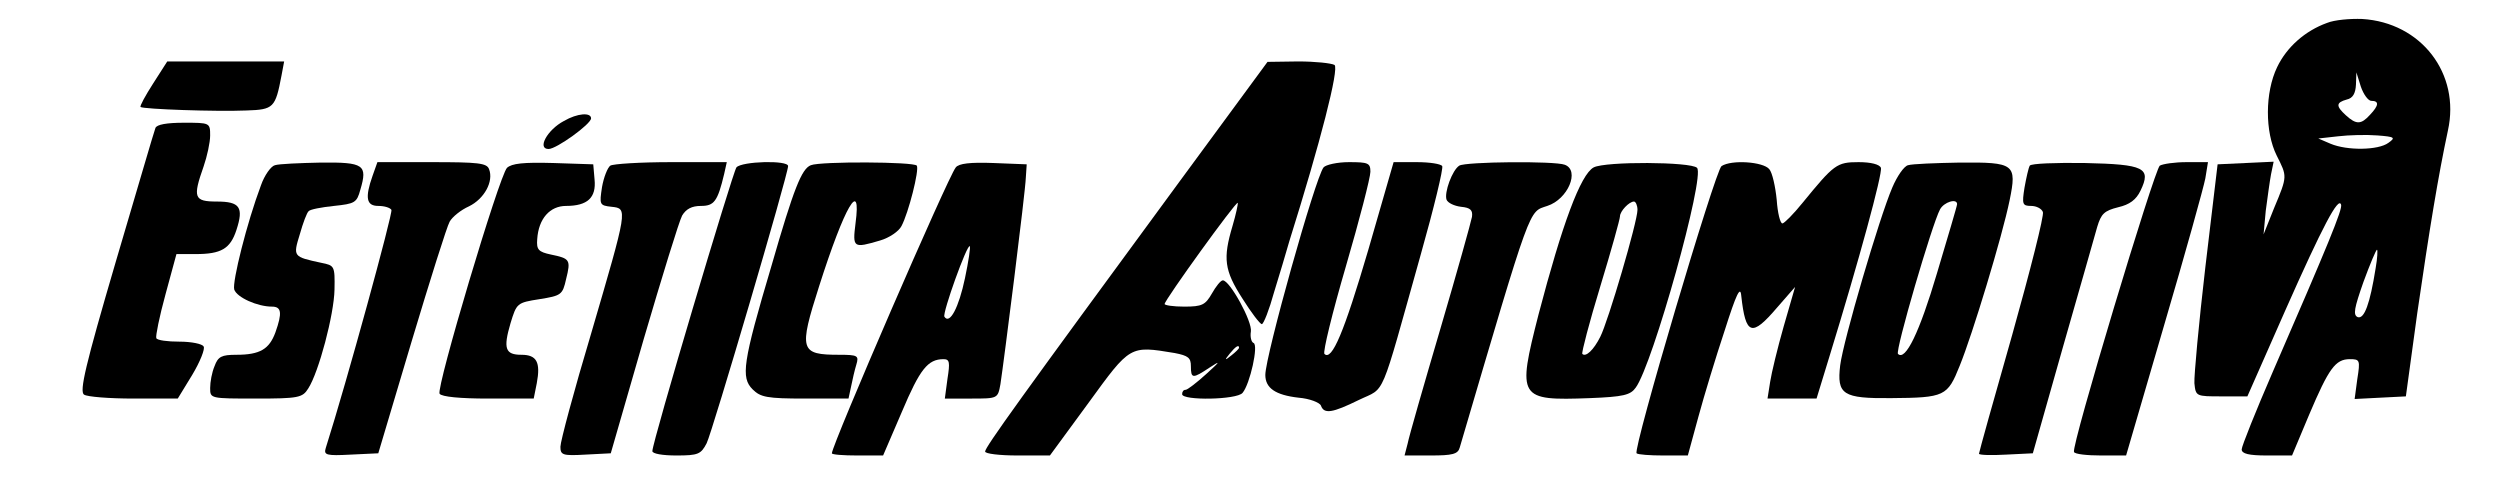
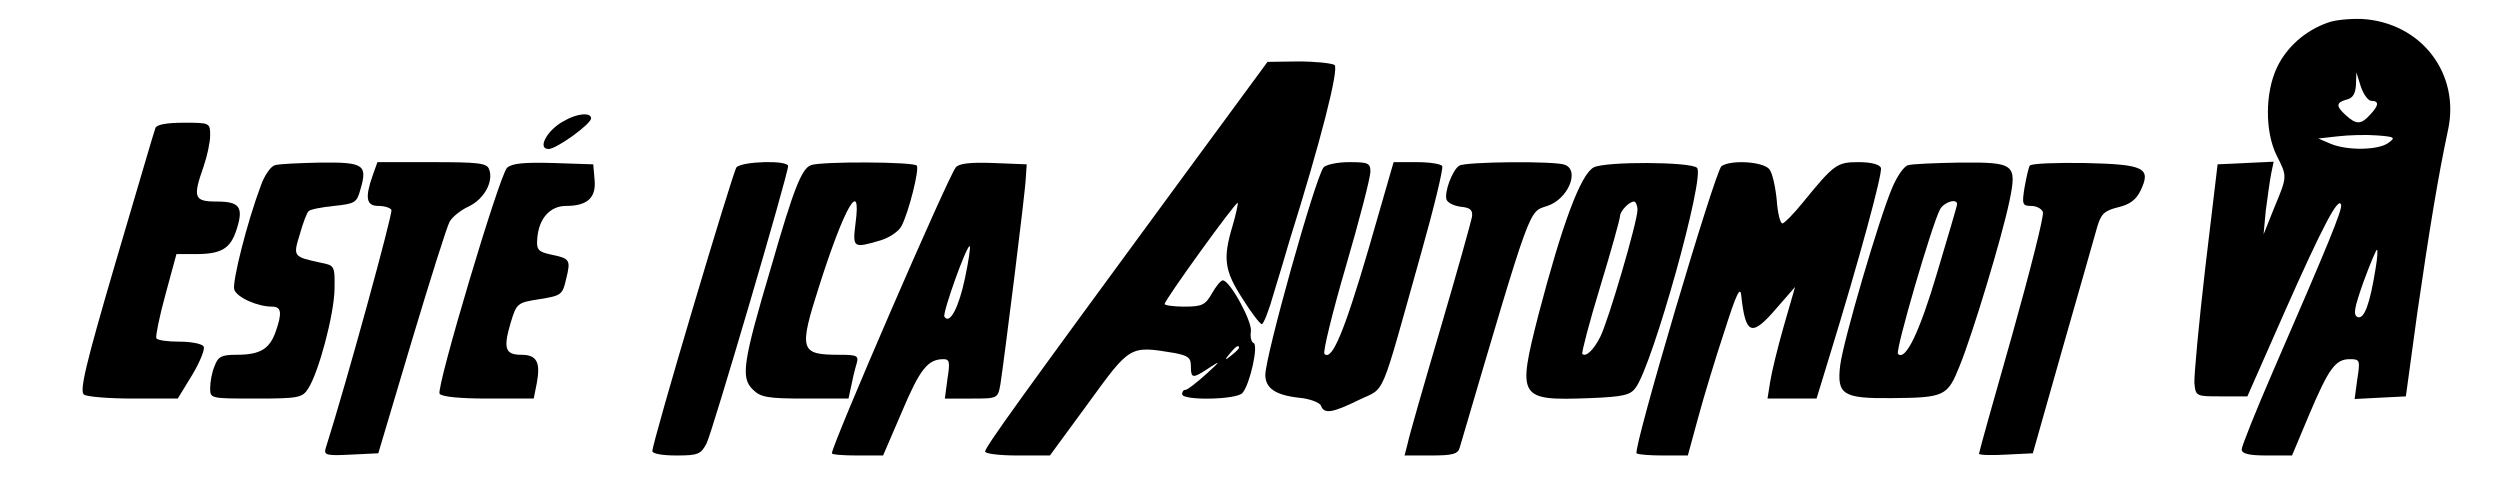
<svg xmlns="http://www.w3.org/2000/svg" version="1.0" width="428pt" height="84pt" viewBox="0 0 571 112" preserveAspectRatio="xMidYMid meet">
  <g transform="translate(0,112) scale(0.1,-0.1)" fill="#000000" stroke="none">
    <path d="M5315 1068 c-50 -18 -92 -55 -114 -101 -28 -58 -28 -148 -1 -202 24 -48 25 -46 -6 -120 l-24 -60 5 54 c4 30 9 67 12 83 l6 29 -64 -3 -64 -3 -28 -235 c-15 -129 -26 -248 -25 -265 3 -30 4 -30 62 -30 l59 0 86 195 c86 194 122 262 128 243 4 -10 -30 -92 -156 -382 -39 -90 -71 -170 -71 -177 0 -10 16 -14 58 -14 l57 0 39 93 c45 106 60 127 93 127 23 0 24 -2 17 -46 l-6 -45 58 3 59 3 26 190 c28 193 48 314 70 417 29 130 -61 247 -196 255 -27 1 -63 -2 -80 -9z m101 -178 c18 0 18 -10 -3 -32 -20 -22 -31 -23 -55 -1 -23 21 -23 29 2 36 14 3 20 14 21 34 l1 28 10 -32 c6 -18 17 -33 24 -33z m39 -96 c-23 -17 -94 -18 -132 -2 l-28 12 45 5 c25 3 65 4 90 2 40 -3 42 -5 25 -17z m-29 -286 c-13 -82 -26 -117 -41 -112 -11 5 -8 20 13 80 15 41 29 74 31 74 2 0 1 -19 -3 -42z" />
-     <path d="M350 930 c-18 -28 -31 -52 -29 -54 6 -5 173 -11 242 -8 62 2 66 6 80 80 l6 32 -133 0 -134 0 -32 -50z" />
    <path d="M2695 707 c-365 -497 -445 -608 -445 -618 0 -5 33 -9 74 -9 l74 0 88 120 c96 132 94 131 197 114 31 -6 37 -11 37 -30 0 -29 4 -29 43 -3 26 17 24 14 -8 -15 -22 -20 -43 -36 -47 -36 -5 0 -8 -4 -8 -10 0 -15 125 -13 138 3 17 20 37 110 25 114 -5 2 -8 14 -6 26 4 22 -48 117 -64 117 -5 0 -16 -14 -25 -30 -15 -26 -22 -30 -63 -30 -25 0 -45 3 -45 6 0 9 163 235 167 231 1 -2 -4 -26 -12 -53 -22 -74 -19 -101 23 -166 20 -32 40 -58 44 -58 4 0 17 33 28 73 12 39 28 92 35 117 71 226 114 394 103 402 -7 4 -44 8 -83 8 l-70 -1 -200 -272z m135 -381 c0 -2 -8 -10 -17 -17 -16 -13 -17 -12 -4 4 13 16 21 21 21 13z" />
    <path d="M1288 844 c-38 -20 -62 -64 -35 -64 18 0 97 57 97 70 0 14 -31 12 -62 -6z" />
    <path d="M355 828 c-3 -7 -43 -145 -91 -307 -69 -235 -83 -295 -72 -302 7 -5 58 -9 113 -9 l101 0 33 54 c18 30 30 60 26 65 -3 6 -28 11 -55 11 -27 0 -51 3 -53 8 -2 4 7 49 21 100 l25 92 44 0 c58 0 79 12 93 55 17 52 8 65 -45 65 -52 0 -55 9 -30 80 8 23 15 55 15 71 0 29 -1 29 -60 29 -39 0 -62 -4 -65 -12z" />
    <path d="M628 743 c-9 -2 -24 -23 -32 -46 -32 -85 -66 -221 -61 -238 6 -18 53 -39 86 -39 22 0 24 -14 8 -59 -14 -38 -35 -51 -89 -51 -34 0 -42 -4 -50 -26 -6 -14 -10 -36 -10 -50 0 -24 0 -24 105 -24 97 0 106 2 119 23 24 37 59 169 60 226 1 54 0 55 -30 61 -65 14 -65 14 -49 66 7 25 16 49 20 52 3 4 29 9 58 12 47 5 52 7 60 37 17 57 8 63 -90 62 -48 -1 -96 -3 -105 -6z" />
    <path d="M851 719 c-18 -51 -14 -69 13 -69 14 0 27 -4 30 -9 4 -6 -102 -393 -150 -544 -5 -16 1 -18 57 -15 l63 3 76 255 c42 140 81 264 87 274 6 11 26 27 44 35 35 17 57 57 46 85 -5 14 -25 16 -131 16 l-124 0 -11 -31z" />
    <path d="M1158 737 c-18 -19 -162 -502 -154 -516 5 -7 47 -11 111 -11 l104 0 7 35 c9 48 0 65 -35 65 -37 0 -42 14 -25 72 14 46 15 47 66 55 50 8 53 10 61 46 11 44 9 47 -35 56 -28 6 -33 11 -31 35 3 47 29 76 66 76 49 0 69 19 65 60 l-3 35 -91 3 c-69 2 -95 -1 -106 -11z" />
-     <path d="M1394 742 c-6 -4 -15 -26 -19 -49 -6 -40 -6 -42 22 -45 37 -4 37 -3 -47 -290 -39 -130 -70 -246 -70 -258 0 -19 5 -21 57 -18 l58 3 75 260 c42 143 81 270 88 283 9 15 22 22 43 22 30 0 38 10 53 73 l6 27 -127 0 c-71 0 -133 -4 -139 -8z" />
    <path d="M1682 738 c-9 -13 -192 -627 -192 -648 0 -6 23 -10 55 -10 50 0 56 3 69 28 13 26 186 614 186 633 0 14 -106 11 -118 -3z" />
    <path d="M1852 743 c-21 -8 -39 -53 -90 -230 -66 -222 -70 -255 -43 -282 18 -18 33 -21 120 -21 l99 0 6 28 c3 15 8 37 12 50 6 20 3 22 -39 22 -90 0 -93 10 -46 157 58 182 97 249 83 143 -7 -56 -5 -57 56 -39 21 6 43 21 49 33 16 30 41 128 35 138 -6 9 -220 10 -242 1z" />
    <path d="M2183 738 c-18 -22 -283 -634 -283 -653 0 -3 26 -5 58 -5 l59 0 43 100 c41 97 59 120 95 120 14 0 15 -7 9 -45 l-6 -45 60 0 c61 0 61 0 67 33 8 52 57 439 58 472 l2 30 -76 3 c-53 2 -79 -1 -86 -10z m21 -253 c-14 -67 -35 -107 -47 -88 -5 8 52 167 58 161 2 -2 -3 -35 -11 -73z" />
    <path d="M3023 738 c-19 -24 -133 -431 -133 -474 0 -30 23 -46 76 -52 25 -2 48 -11 51 -18 7 -20 26 -17 87 13 62 30 46 -6 141 332 30 106 52 197 49 202 -3 5 -29 9 -58 9 l-53 0 -58 -201 c-55 -187 -83 -254 -100 -237 -4 4 18 94 49 200 31 106 56 203 56 216 0 20 -5 22 -49 22 -27 0 -53 -6 -58 -12z" />
    <path d="M3333 742 c-16 -10 -35 -62 -29 -78 3 -7 17 -14 33 -16 22 -2 27 -8 25 -23 -2 -11 -34 -126 -72 -255 -38 -129 -72 -247 -75 -263 l-7 -27 60 0 c49 0 62 3 66 18 166 564 157 537 200 552 47 15 75 81 40 94 -23 9 -227 7 -241 -2z" />
    <path d="M3640 738 c-30 -16 -72 -130 -126 -336 -49 -192 -46 -197 117 -191 77 3 93 7 105 24 39 53 159 483 140 502 -14 14 -209 15 -236 1z m100 -97 c0 -27 -67 -255 -85 -290 -15 -30 -33 -47 -41 -39 -2 3 16 72 41 154 25 82 45 154 45 160 0 12 21 34 32 34 4 0 8 -9 8 -19z" />
    <path d="M3932 741 c-14 -9 -203 -647 -194 -656 3 -3 31 -5 61 -5 l56 0 24 88 c13 48 40 137 60 197 27 85 36 103 38 80 10 -91 24 -95 82 -27 l41 47 -26 -90 c-14 -49 -28 -107 -31 -127 l-6 -38 56 0 56 0 30 98 c67 218 121 416 117 429 -3 8 -23 13 -51 13 -50 0 -56 -5 -128 -93 -21 -26 -42 -47 -46 -47 -5 0 -11 24 -13 54 -3 30 -10 62 -17 70 -14 17 -86 22 -109 7z" />
    <path d="M4358 743 c-9 -2 -25 -25 -36 -51 -30 -70 -112 -350 -119 -406 -8 -67 6 -76 116 -75 123 1 129 4 157 74 29 71 97 295 114 378 17 83 11 87 -114 86 -55 -1 -108 -3 -118 -6z m112 -89 c0 -4 -21 -74 -46 -158 -40 -135 -72 -201 -89 -184 -7 6 78 297 96 330 9 17 39 26 39 12z" />
    <path d="M4636 742 c-3 -5 -8 -28 -12 -50 -6 -38 -5 -42 15 -42 12 0 24 -6 27 -14 3 -8 -29 -134 -70 -280 -42 -147 -76 -269 -76 -272 0 -3 28 -4 62 -2 l61 3 68 240 c38 132 73 256 79 277 9 30 16 37 48 45 26 6 41 17 51 38 25 52 9 60 -127 63 -66 1 -123 -1 -126 -6z" />
-     <path d="M4933 742 c-12 -8 -203 -642 -196 -654 2 -5 30 -8 62 -8 l57 0 87 298 c48 163 90 314 94 335 l6 37 -49 0 c-27 0 -54 -4 -61 -8z" />
  </g>
</svg>